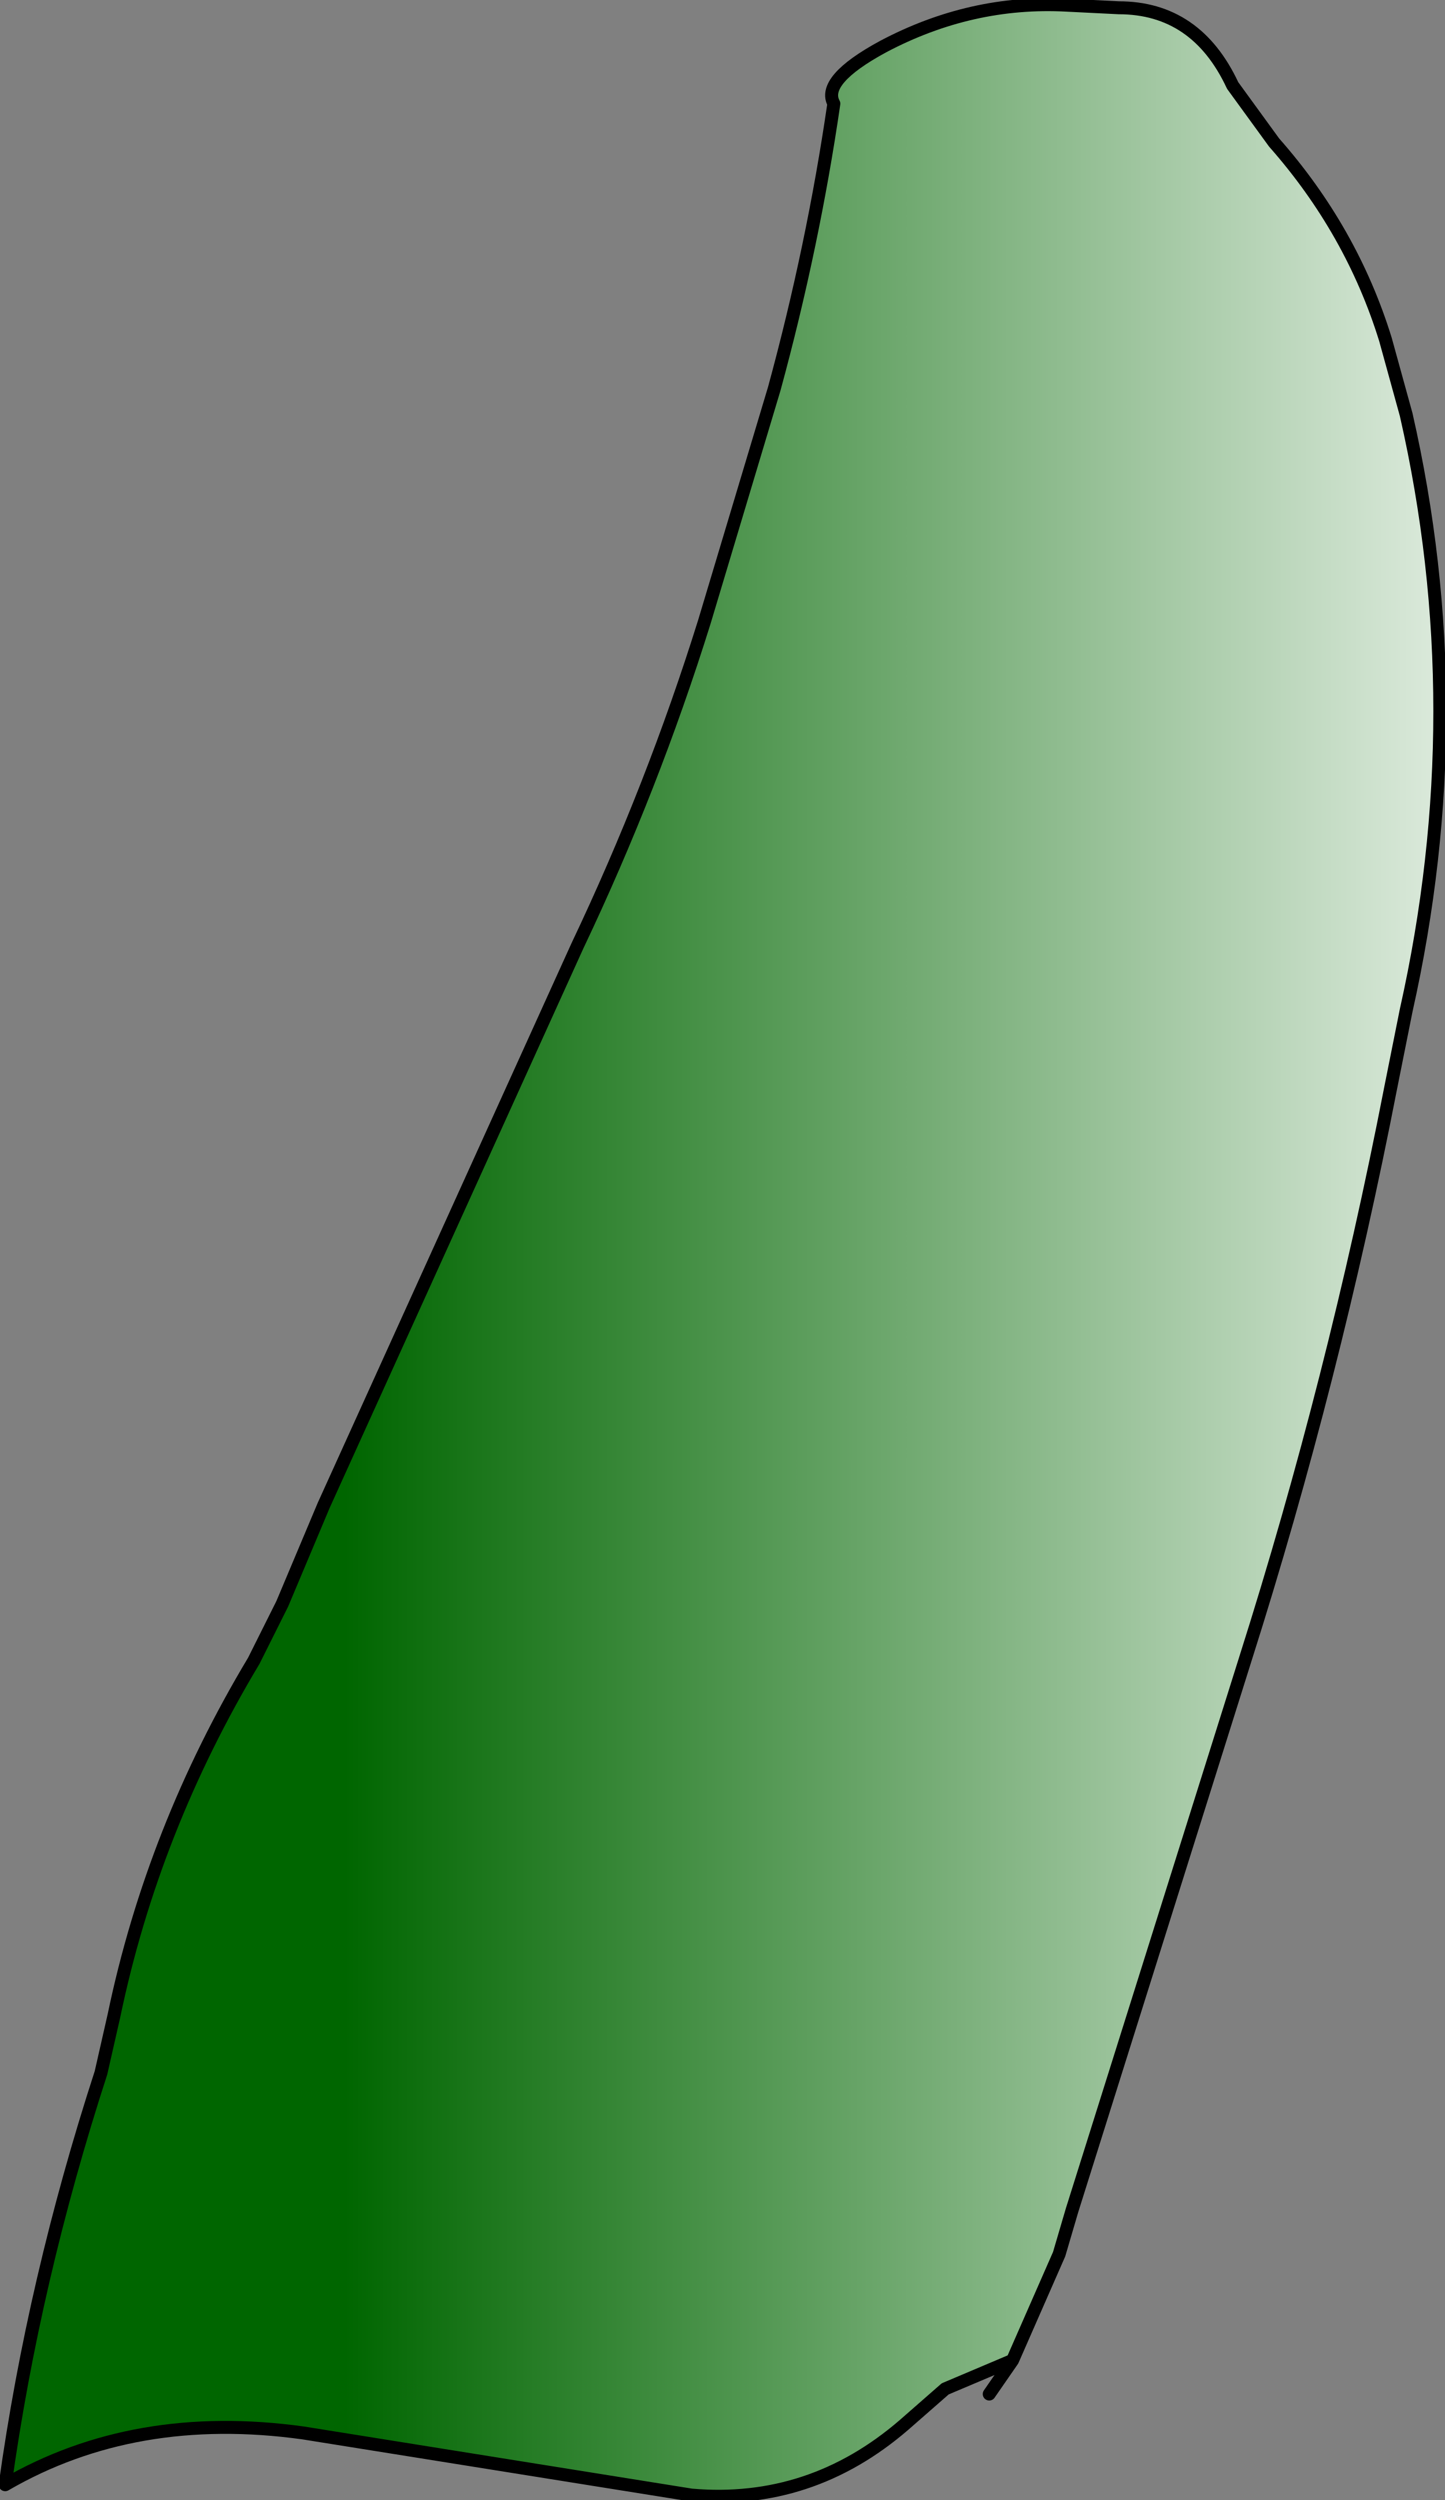
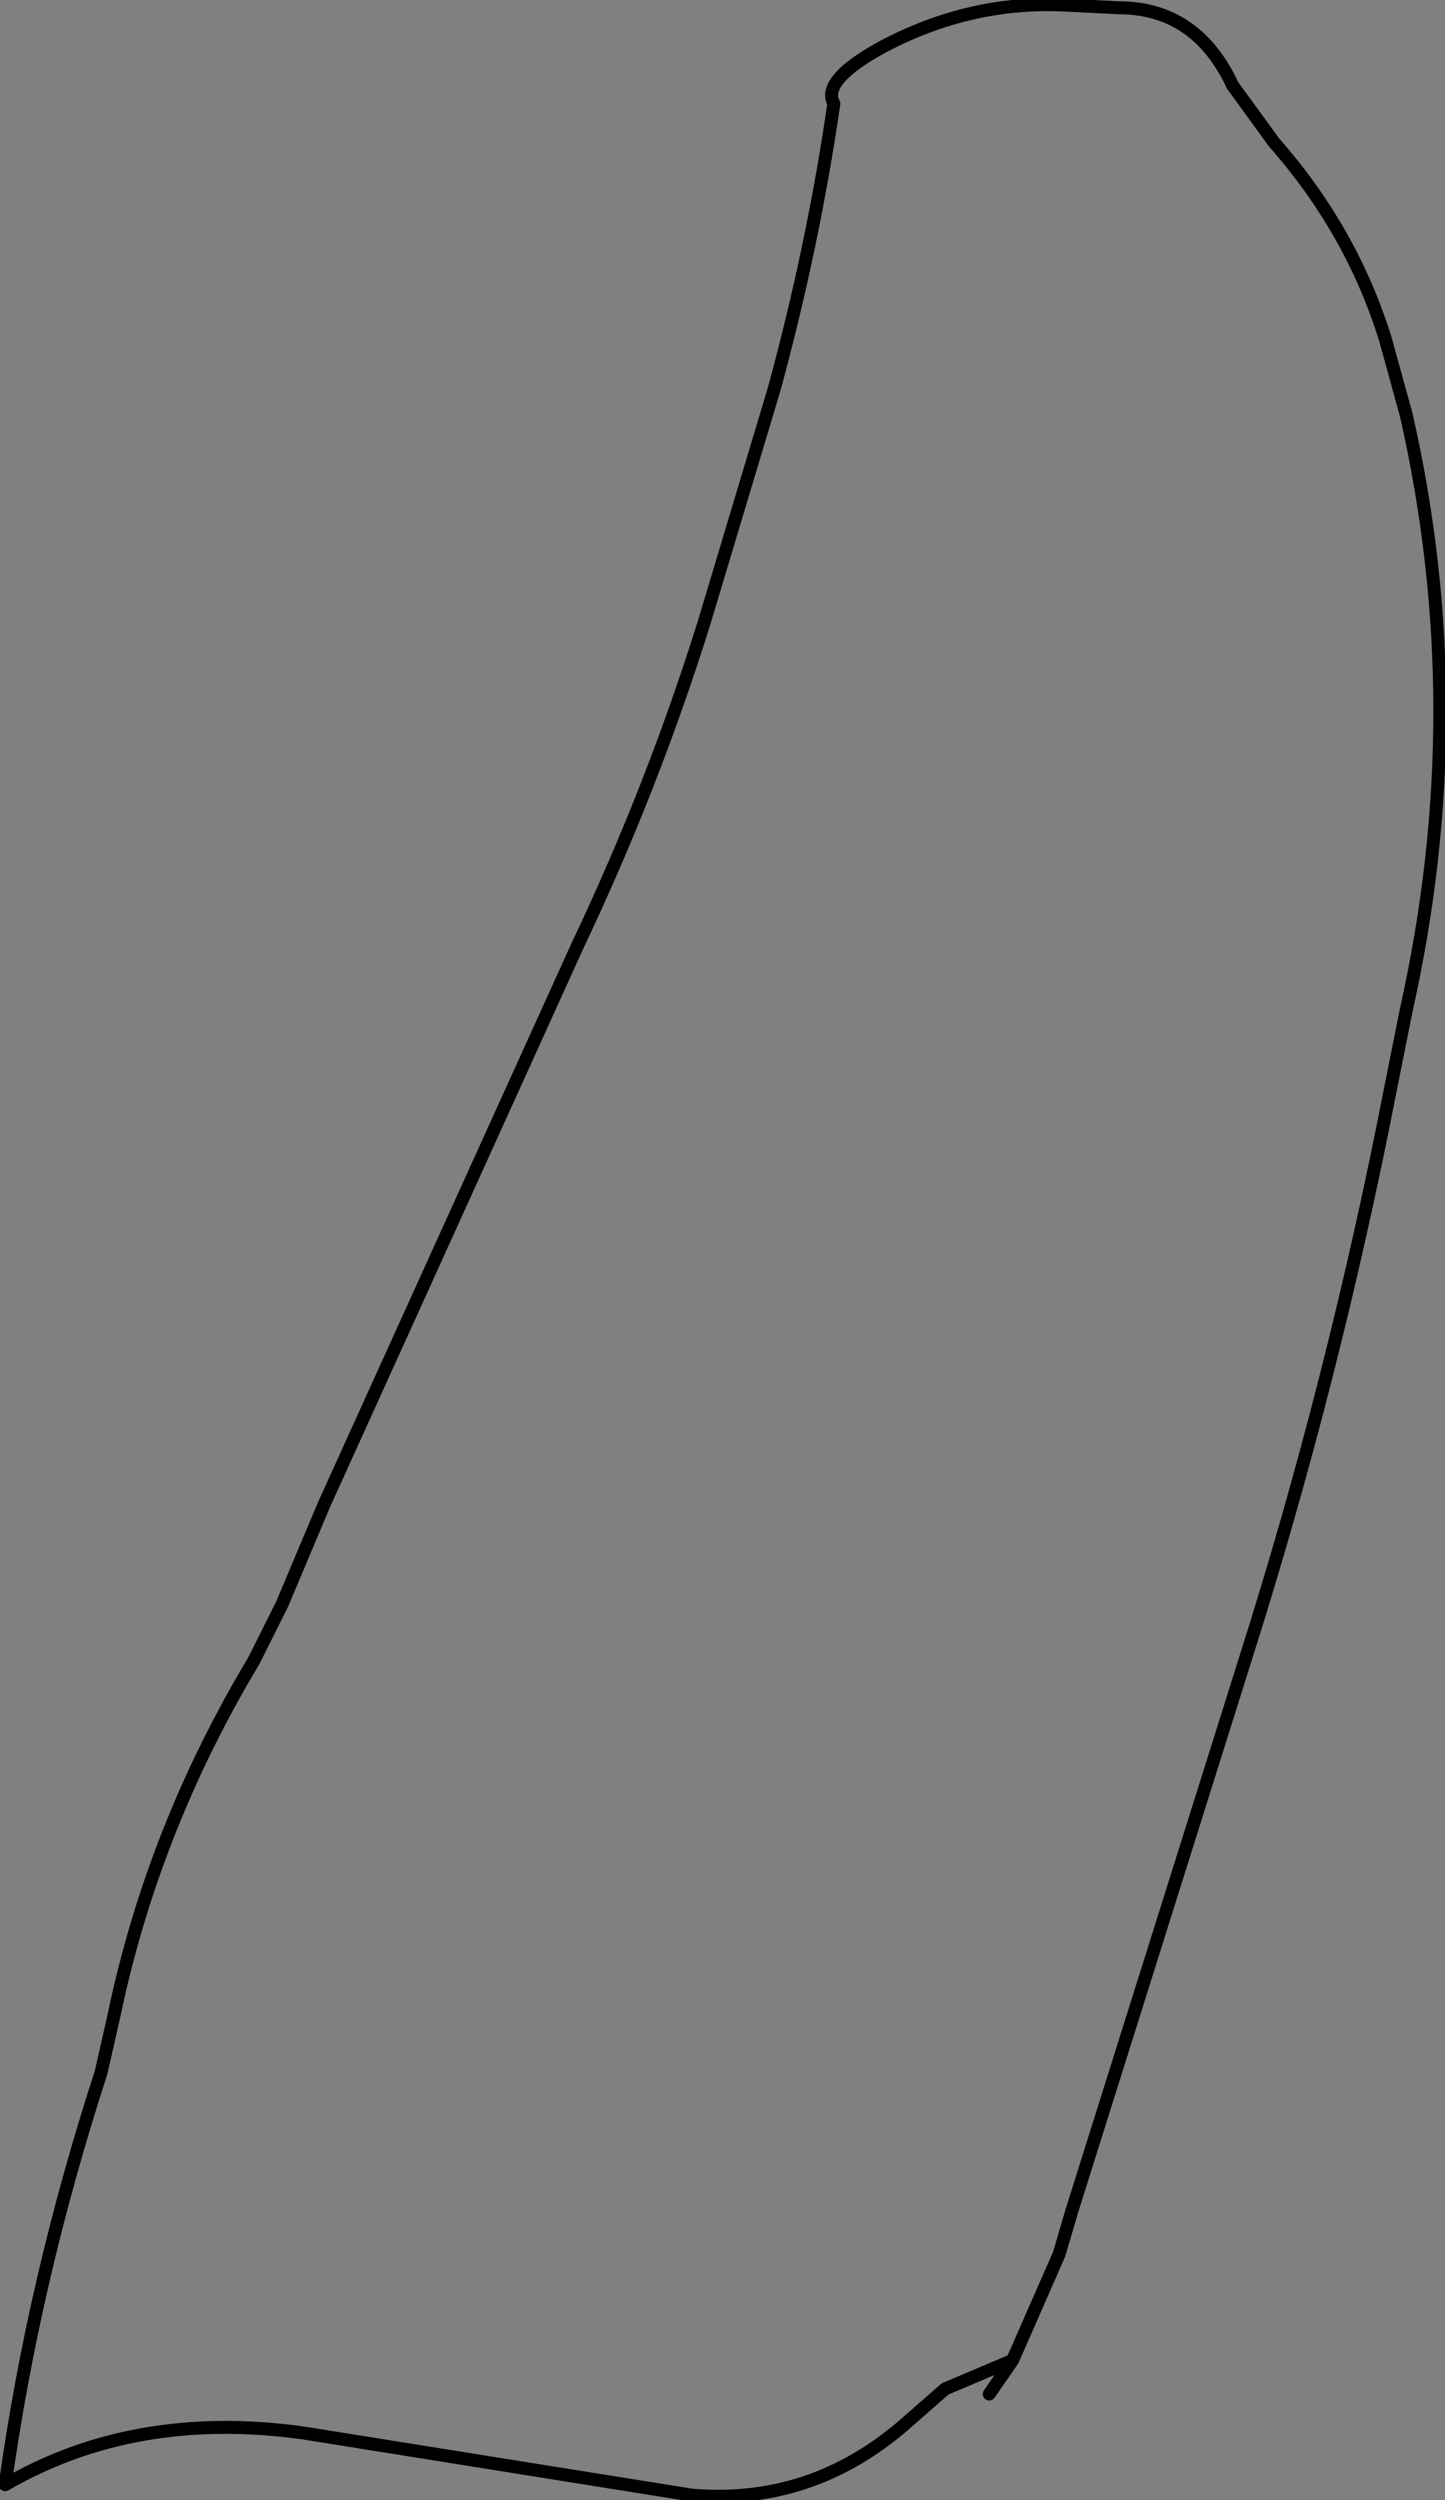
<svg xmlns="http://www.w3.org/2000/svg" height="48.25px" width="27.9px">
  <rect width="100%" height="100%" fill="#808080" stroke="none" />
  <g transform="matrix(1.0, 0.0, 0.0, 1.0, 30.1, 51.7)">
-     <path d="M-10.55 -6.15 L-11.85 -5.6 -12.65 -4.9 Q-14.45 -3.35 -16.75 -3.55 L-18.0 -3.75 -24.25 -4.75 Q-27.5 -5.2 -30.0 -3.75 -29.45 -7.7 -28.15 -11.7 L-27.9 -12.8 Q-27.15 -16.4 -25.2 -19.65 L-24.65 -20.75 -23.85 -22.65 -18.95 -33.45 Q-17.5 -36.5 -16.5 -39.7 L-15.15 -44.2 Q-14.4 -46.95 -14.0 -49.7 -14.25 -50.15 -13.05 -50.8 -11.35 -51.7 -9.5 -51.6 L-8.5 -51.55 Q-7.0 -51.55 -6.3 -50.05 L-5.5 -48.95 Q-4.0 -47.25 -3.35 -45.15 L-2.95 -43.7 Q-1.65 -38.0 -2.95 -32.2 L-3.25 -30.7 Q-4.35 -25.05 -6.05 -19.7 L-8.0 -13.5 -9.4 -9.05 -9.65 -8.2 -10.55 -6.15" fill="url(#gradient0)" fill-rule="evenodd" stroke="none" />
    <path d="M-10.55 -6.15 L-11.85 -5.6 -12.65 -4.9 Q-14.45 -3.35 -16.75 -3.55 L-18.0 -3.75 -24.25 -4.75 Q-27.5 -5.2 -30.0 -3.75 -29.45 -7.7 -28.15 -11.7 L-27.9 -12.8 Q-27.15 -16.4 -25.2 -19.65 L-24.65 -20.75 -23.85 -22.65 -18.95 -33.45 Q-17.5 -36.5 -16.5 -39.7 L-15.15 -44.2 Q-14.4 -46.95 -14.0 -49.7 -14.25 -50.15 -13.05 -50.8 -11.35 -51.7 -9.5 -51.6 L-8.5 -51.55 Q-7.0 -51.55 -6.3 -50.05 L-5.5 -48.95 Q-4.0 -47.25 -3.35 -45.15 L-2.95 -43.7 Q-1.65 -38.0 -2.95 -32.2 L-3.25 -30.7 Q-4.35 -25.05 -6.05 -19.7 L-8.0 -13.5 -9.4 -9.05 -9.65 -8.2 -10.55 -6.15 -11.0 -5.5" fill="none" stroke="#000000" stroke-linecap="round" stroke-linejoin="round" stroke-width="0.25" />
  </g>
  <defs>
    <linearGradient gradientTransform="matrix(0.015, 0.0, 0.0, 0.029, -11.15, -27.6)" gradientUnits="userSpaceOnUse" id="gradient0" spreadMethod="pad" x1="-819.2" x2="819.2">
      <stop offset="0.0" stop-color="#006600" />
      <stop offset="1.0" stop-color="#ffffff" />
    </linearGradient>
  </defs>
</svg>